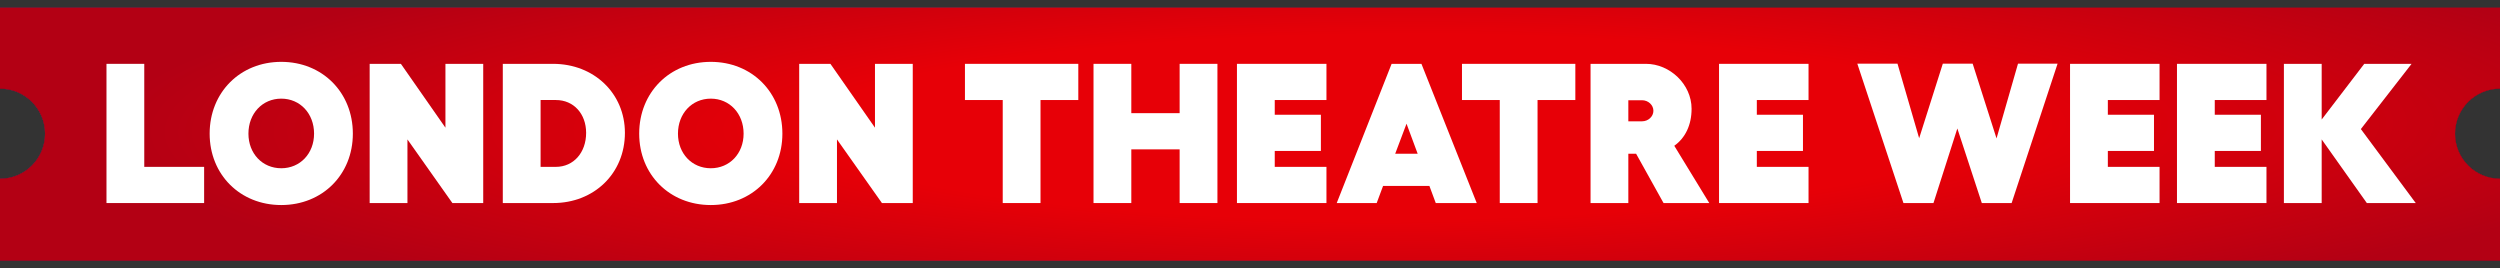
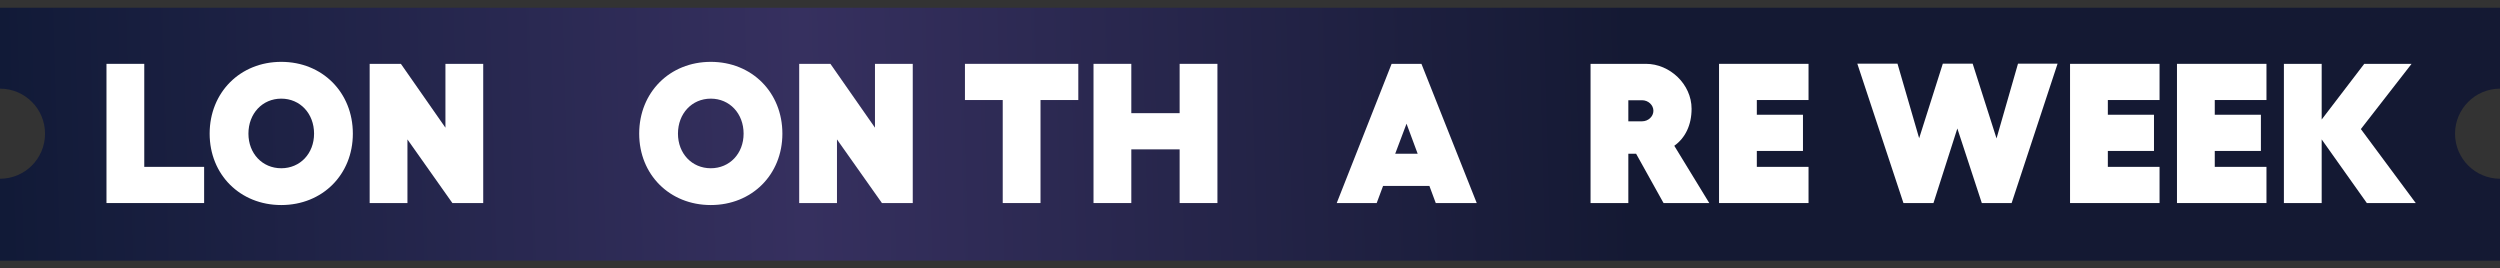
<svg xmlns="http://www.w3.org/2000/svg" width="177" height="19" viewBox="0 0 177 19" fill="none">
  <rect x="0" y="0" width="177" height="19" fill="#333333" stroke="none" />
-   <path fill-rule="evenodd" clip-rule="evenodd" d="M0 0.546L177 0.546L177 6.277C175.241 6.28 173.817 7.706 173.817 9.466C173.817 11.225 175.241 12.651 177 12.654L177 18.453L1.46973e-06 18.453L9.9378e-07 12.654L0.001 12.654C1.762 12.654 3.189 11.227 3.189 9.466C3.189 7.704 1.762 6.277 0.001 6.277L4.70331e-07 6.277L0 0.546Z" fill="url(#paint0_linear_206_8773)" />
-   <path fill-rule="evenodd" clip-rule="evenodd" d="M0 0.546L177 0.546L177 6.277C175.241 6.28 173.817 7.706 173.817 9.466C173.817 11.225 175.241 12.651 177 12.654L177 18.453L1.46973e-06 18.453L9.9378e-07 12.654L0.001 12.654C1.762 12.654 3.189 11.227 3.189 9.466C3.189 7.704 1.762 6.277 0.001 6.277L4.70331e-07 6.277L0 0.546Z" fill="url(#paint1_linear_206_8773)" />
-   <path fill-rule="evenodd" clip-rule="evenodd" d="M0 0.546L177 0.546L177 6.277C175.241 6.28 173.817 7.706 173.817 9.466C173.817 11.225 175.241 12.651 177 12.654L177 18.453L1.46973e-06 18.453L9.9378e-07 12.654L0.001 12.654C1.762 12.654 3.189 11.227 3.189 9.466C3.189 7.704 1.762 6.277 0.001 6.277L4.70331e-07 6.277L0 0.546Z" fill="url(#paint2_radial_206_8773)" />
+   <path fill-rule="evenodd" clip-rule="evenodd" d="M0 0.546L177 0.546L177 6.277C175.241 6.28 173.817 7.706 173.817 9.466C173.817 11.225 175.241 12.651 177 12.654L177 18.453L1.46973e-06 18.453L9.9378e-07 12.654C1.762 12.654 3.189 11.227 3.189 9.466C3.189 7.704 1.762 6.277 0.001 6.277L4.70331e-07 6.277L0 0.546Z" fill="url(#paint1_linear_206_8773)" />
  <path d="M7.539 14.376L7.539 4.52L10.214 4.52L10.214 11.814L14.452 11.814L14.452 14.376L7.539 14.376Z" fill="white" />
  <path d="M19.913 4.379C22.827 4.379 24.982 6.547 24.982 9.462C24.982 12.363 22.827 14.517 19.913 14.517C16.998 14.517 14.843 12.363 14.843 9.462C14.843 6.547 16.998 4.379 19.913 4.379ZM19.913 6.984C18.575 6.984 17.589 8.04 17.589 9.462C17.589 10.87 18.575 11.912 19.913 11.912C21.25 11.912 22.236 10.87 22.236 9.462C22.236 8.04 21.25 6.984 19.913 6.984Z" fill="white" />
  <path d="M26.172 14.376L26.172 4.52L28.383 4.52L31.537 9.04L31.537 4.52L34.212 4.52L34.212 14.376L32.029 14.376L28.847 9.871L28.847 14.376L26.172 14.376Z" fill="white" />
-   <path d="M35.598 4.52L39.161 4.52C42.062 4.52 44.244 6.618 44.244 9.406C44.244 12.278 42.062 14.376 39.161 14.376L35.598 14.376L35.598 4.52ZM38.274 11.814L39.358 11.814C40.611 11.814 41.498 10.8 41.498 9.406C41.498 8.068 40.625 7.082 39.358 7.082L38.274 7.082L38.274 11.814Z" fill="white" />
  <path d="M50.324 4.379C53.238 4.379 55.393 6.547 55.393 9.462C55.393 12.363 53.238 14.517 50.324 14.517C47.409 14.517 45.255 12.363 45.255 9.462C45.255 6.547 47.409 4.379 50.324 4.379ZM50.324 6.984C48.986 6.984 48 8.04 48 9.462C48 10.87 48.986 11.912 50.324 11.912C51.661 11.912 52.647 10.87 52.647 9.462C52.647 8.04 51.661 6.984 50.324 6.984Z" fill="white" />
  <path d="M56.583 14.376L56.583 4.52L58.794 4.52L61.948 9.04L61.948 4.52L64.623 4.52L64.623 14.376L62.441 14.376L59.258 9.87L59.258 14.376L56.583 14.376Z" fill="white" />
  <path d="M76.344 4.52V7.082L73.668 7.082L73.668 14.376L70.993 14.376L70.993 7.082L68.318 7.082V4.52L76.344 4.52Z" fill="white" />
  <path d="M83.518 8.012L83.518 4.52L86.194 4.52L86.194 14.376L83.518 14.376L83.518 10.575L80.097 10.575L80.097 14.376L77.421 14.376L77.421 4.52L80.097 4.52L80.097 8.012L83.518 8.012Z" fill="white" />
-   <path d="M87.576 14.376L87.576 4.52L93.913 4.52V7.082L90.252 7.082L90.252 8.124L93.519 8.124V10.687L90.252 10.687V11.814L93.913 11.814L93.913 14.376L87.576 14.376Z" fill="white" />
  <path d="M104.553 14.376L101.652 14.376L101.202 13.165L97.921 13.165L97.47 14.376L94.64 14.376L98.526 4.52L100.638 4.52L104.553 14.376ZM99.582 8.758L98.78 10.884L100.371 10.884L99.582 8.758Z" fill="white" />
-   <path d="M111.534 4.52V7.082L108.858 7.082L108.858 14.376L106.183 14.376L106.183 7.082L103.508 7.082V4.52L111.534 4.52Z" fill="white" />
  <path d="M118.539 10.321L121.017 14.376L117.779 14.376L115.836 10.884H115.286L115.286 14.376L112.611 14.376L112.611 4.52L116.54 4.52C118.215 4.52 119.764 5.956 119.764 7.702C119.764 8.857 119.314 9.772 118.539 10.321ZM116.258 7.097L115.286 7.097L115.286 8.589L116.258 8.589C116.695 8.589 117.061 8.251 117.061 7.843C117.061 7.435 116.695 7.097 116.258 7.097Z" fill="white" />
  <path d="M121.708 14.376L121.708 4.52L128.044 4.52V7.082L124.383 7.082L124.383 8.124L127.65 8.124V10.687L124.383 10.687V11.814L128.044 11.814L128.044 14.376L121.708 14.376Z" fill="white" />
  <path d="M141.354 9.8L142.875 4.506L145.677 4.506L142.424 14.376L140.312 14.376L138.58 9.096L136.89 14.376L134.764 14.376L131.497 4.506L134.342 4.506L135.876 9.786L137.552 4.506L139.664 4.506L141.354 9.8Z" fill="white" />
  <path d="M146.559 14.376L146.559 4.52L152.896 4.52V7.082L149.235 7.082V8.124L152.502 8.124V10.687L149.235 10.687L149.235 11.814L152.896 11.814V14.376L146.559 14.376Z" fill="white" />
  <path d="M154.13 14.376L154.13 4.52L160.466 4.52V7.082L156.805 7.082V8.124L160.072 8.124V10.687L156.805 10.687L156.805 11.814L160.466 11.814V14.376L154.13 14.376Z" fill="white" />
  <path d="M167.149 9.138L171.035 14.376L167.572 14.376L164.375 9.87L164.375 14.376L161.7 14.376L161.7 4.52L164.375 4.52V8.462L167.389 4.52L170.74 4.52L167.149 9.138Z" fill="white" />
  <defs>
    <linearGradient id="paint0_linear_206_8773" x1="-0.01" y1="10.624" x2="54.49" y2="68.256" gradientUnits="userSpaceOnUse">
      <stop stop-color="#FF1368" />
      <stop offset="1" stop-color="#FF1226" />
    </linearGradient>
    <linearGradient id="paint1_linear_206_8773" x1="0.193" y1="10.459" x2="115.495" y2="7.235" gradientUnits="userSpaceOnUse">
      <stop stop-color="#111A37" />
      <stop offset="0.491" stop-color="#36305F" />
      <stop offset="1" stop-color="#141933" />
    </linearGradient>
    <radialGradient id="paint2_radial_206_8773" cx="0" cy="0" r="1" gradientUnits="userSpaceOnUse" gradientTransform="translate(98.78 8.975) rotate(-0.238) scale(125.889 19.912)">
      <stop offset="0.329" stop-color="#E70007" />
      <stop offset="0.729" stop-color="#B30014" />
    </radialGradient>
  </defs>
</svg>